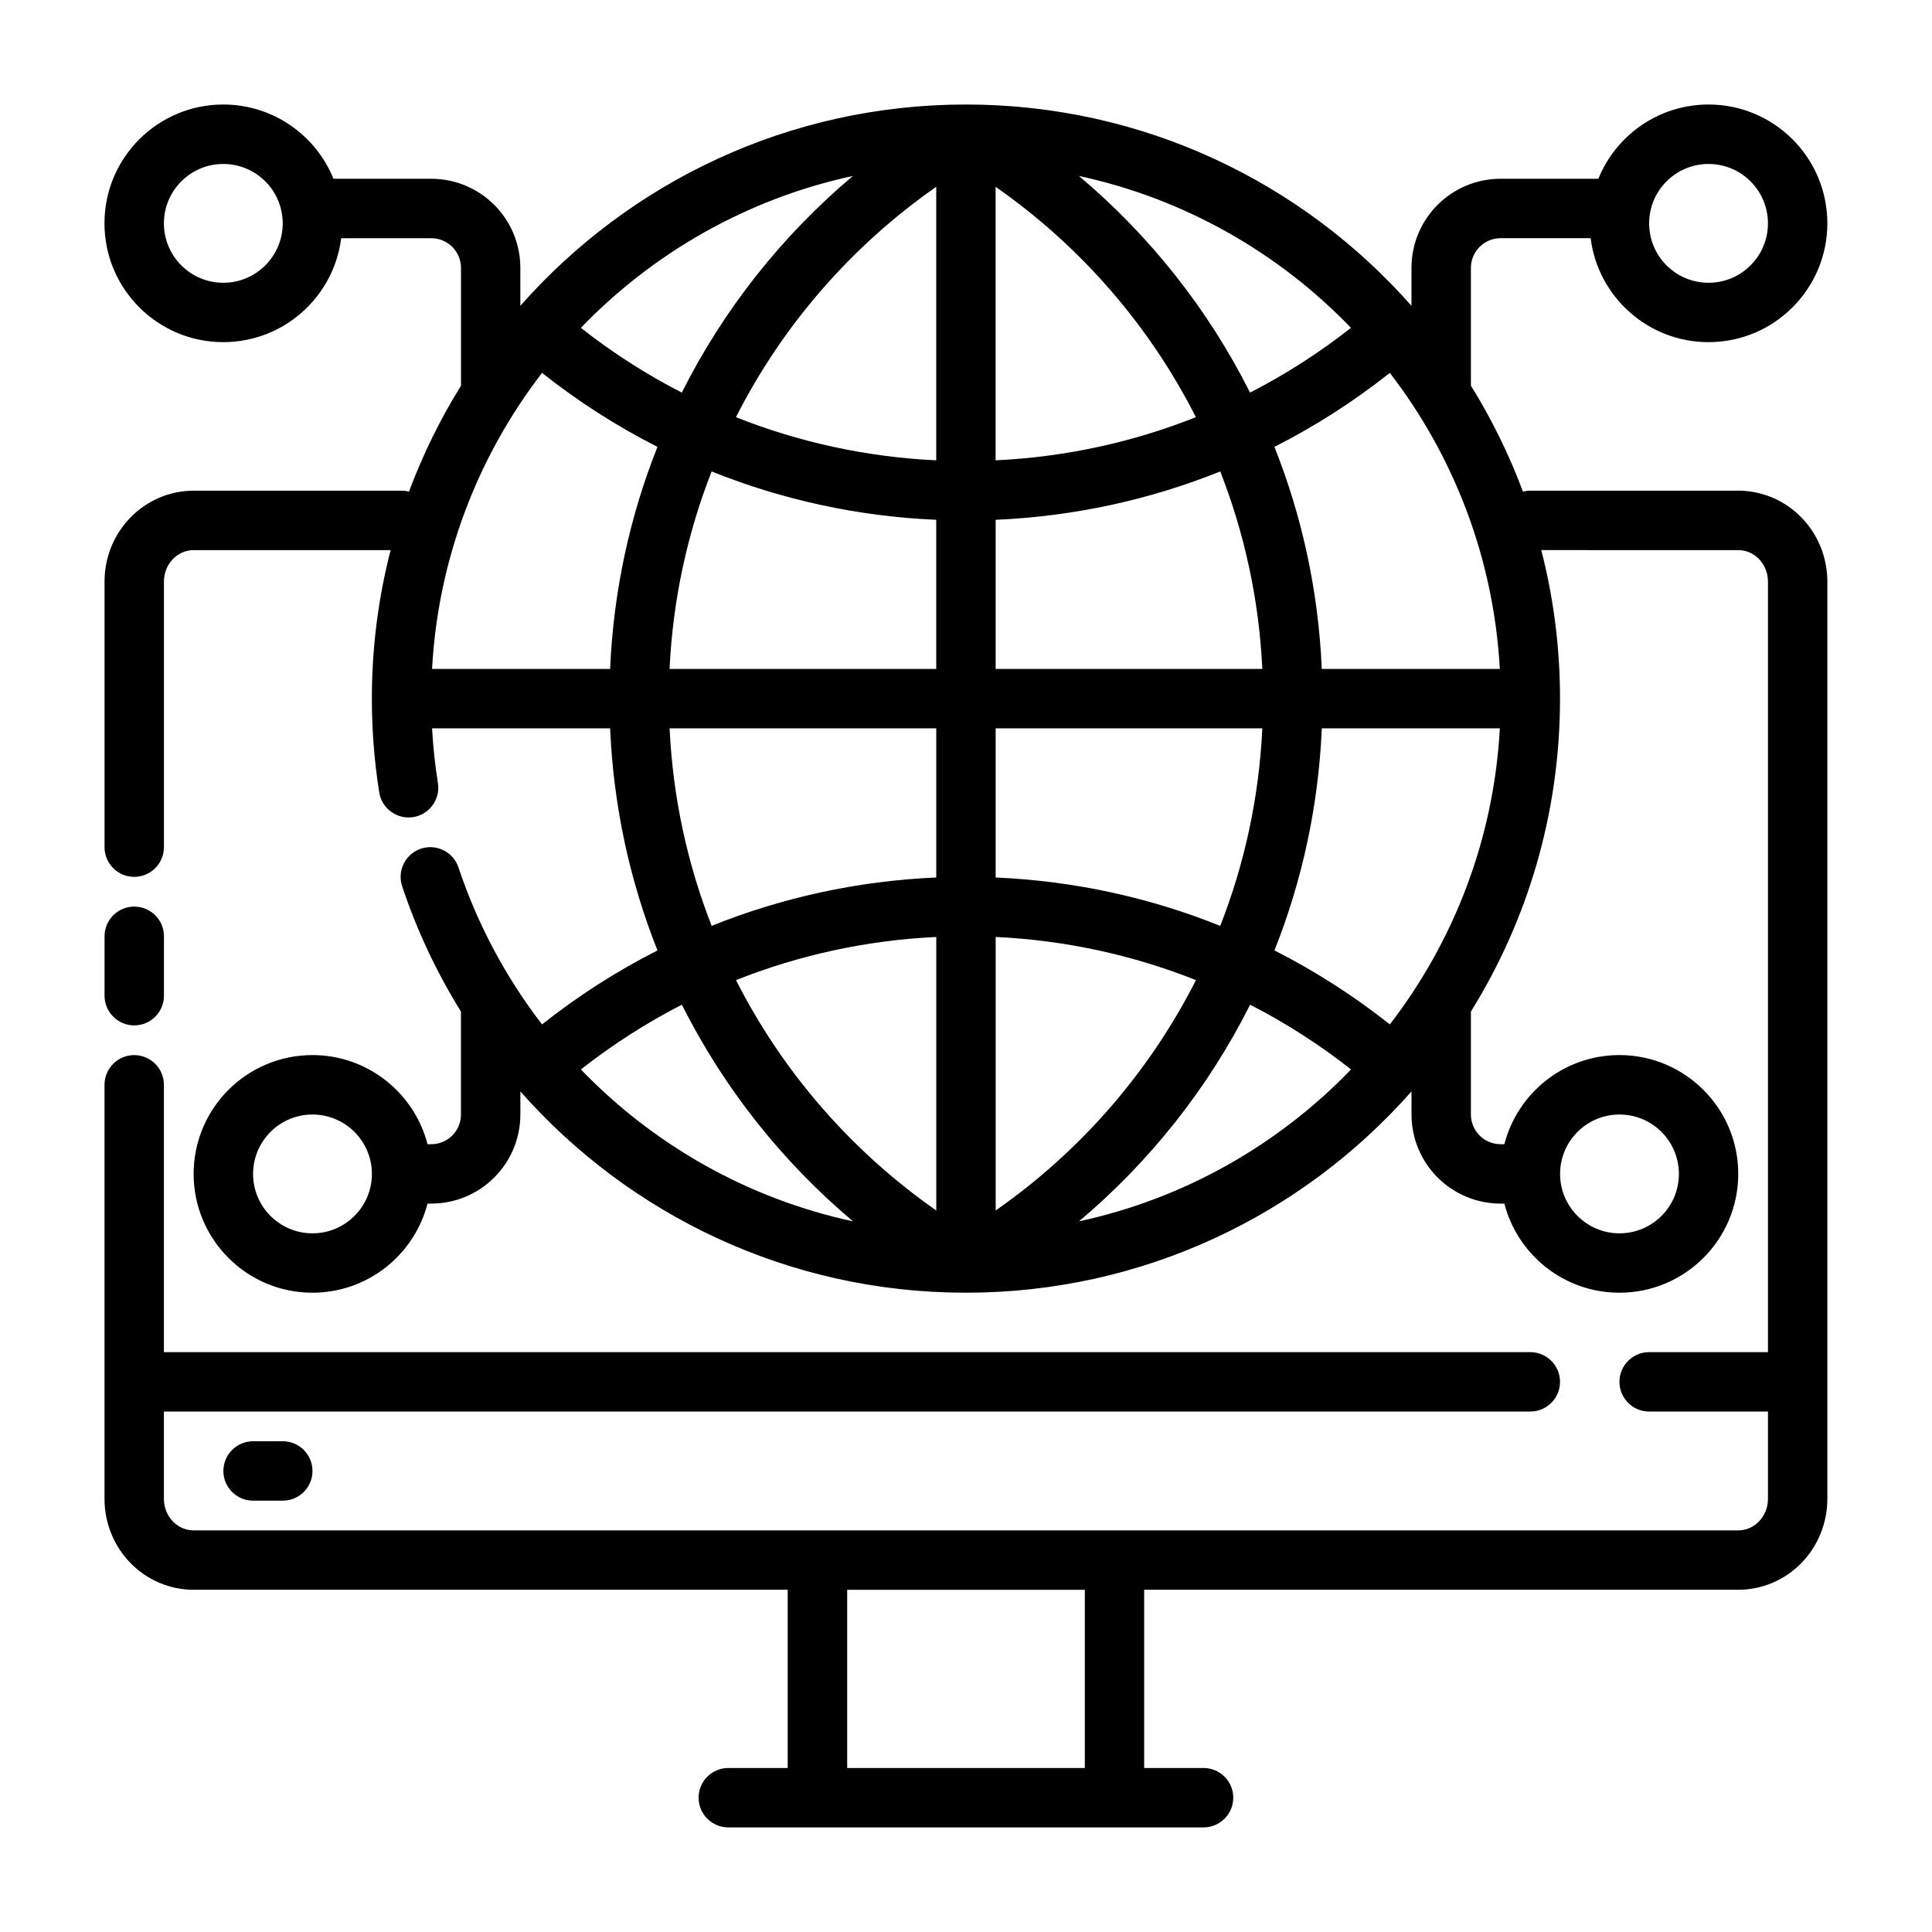
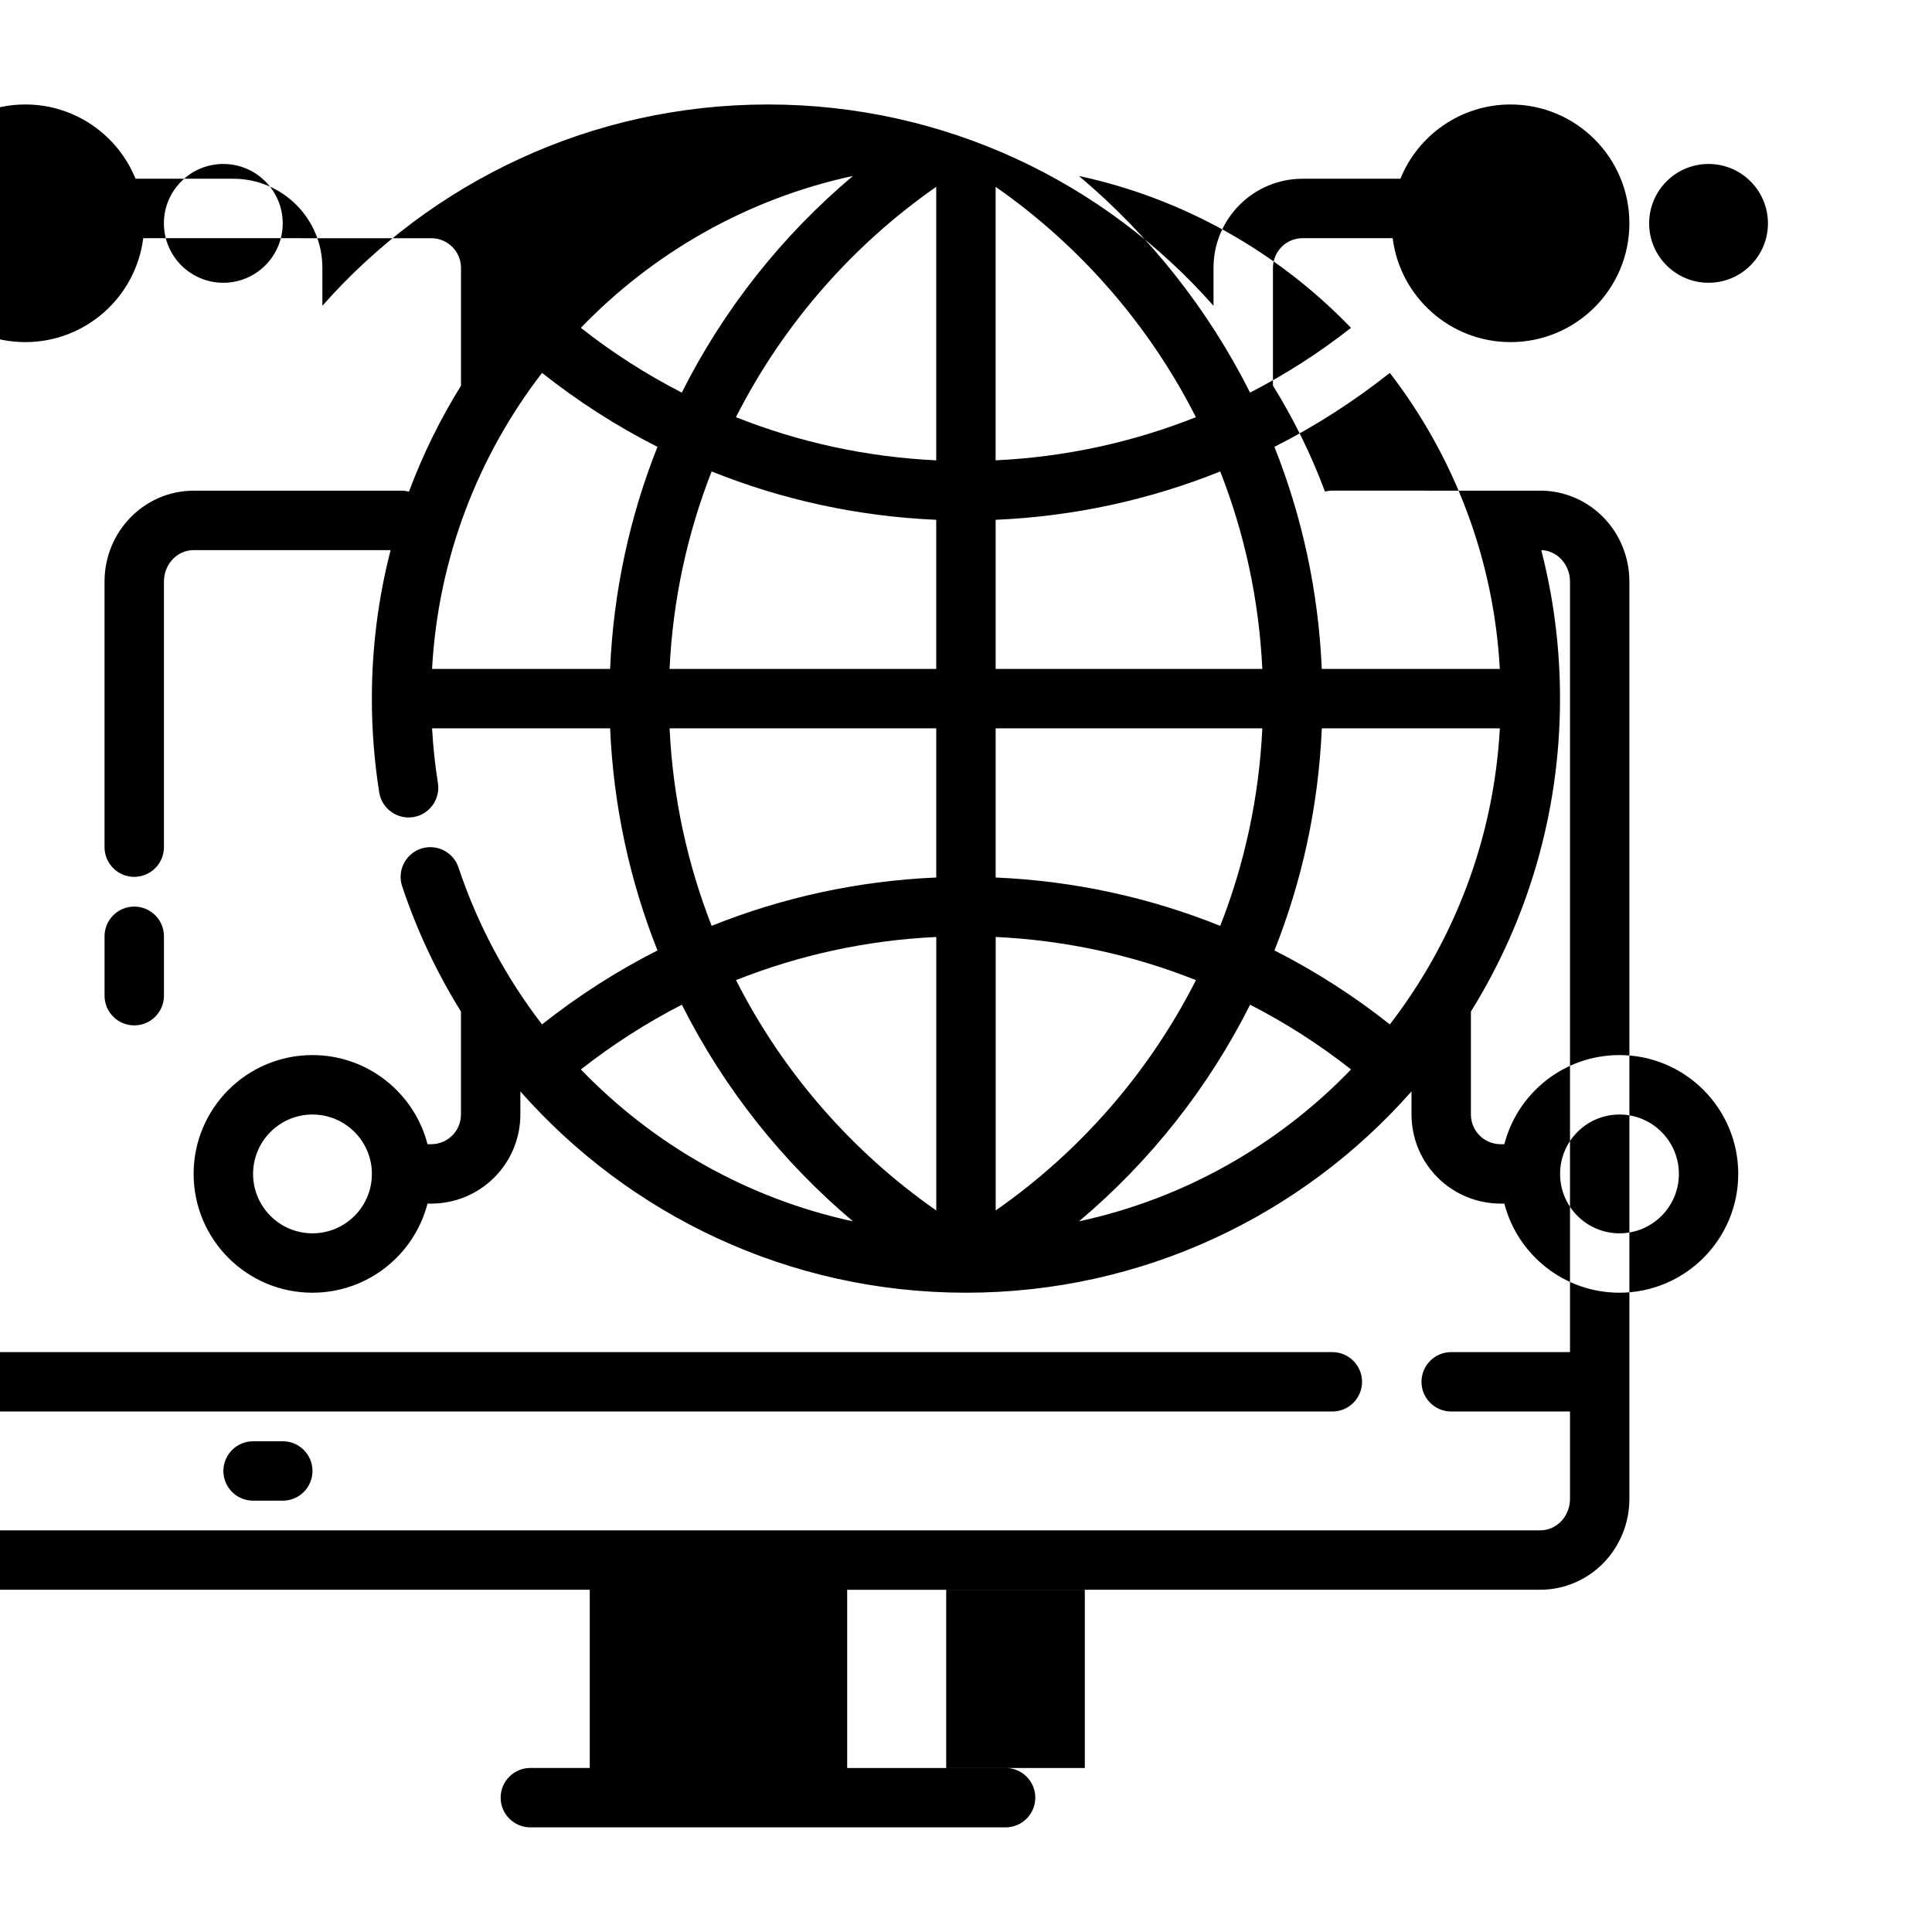
<svg xmlns="http://www.w3.org/2000/svg" fill="#000000" width="800px" height="800px" version="1.1" viewBox="144 144 512 512">
-   <path d="m234.44 207.13h23.859c4.344 0 7.871 3.527 7.871 7.871v31.211c-5.481 8.816-10.109 18.215-13.785 28.07-0.621-0.156-1.281-0.242-1.961-0.242h-55.105c-12.98 0-23.617 10.723-23.617 24.082v70.383c0 4.344 3.527 7.871 7.871 7.871s7.871-3.527 7.871-7.871v-70.383c0-4.543 3.465-8.336 7.871-8.336h52.199c-3.242 12.578-4.969 25.773-4.969 39.359 0 8.453 0.668 16.758 1.953 24.852 0.684 4.289 4.723 7.219 9.012 6.543 4.289-0.684 7.219-4.723 6.543-9.012-0.762-4.762-1.273-9.605-1.551-14.508h47.184c0.891 20.703 5.258 40.516 12.547 58.852-10.871 5.519-21.113 12.098-30.59 19.609-9.547-12.406-17.09-26.426-22.137-41.59-1.371-4.125-5.832-6.352-9.957-4.984-4.117 1.379-6.352 5.832-4.977 9.957 3.906 11.746 9.164 22.867 15.586 33.203v27.285c0 2.086-0.828 4.094-2.305 5.566-1.473 1.48-3.481 2.305-5.566 2.305h-0.992c-3.504-13.57-15.84-23.617-30.496-23.617-17.383 0-31.488 14.105-31.488 31.488 0 17.383 14.105 31.488 31.488 31.488 14.656 0 26.992-10.043 30.496-23.617h0.992c6.266 0 12.273-2.488 16.695-6.918 4.434-4.426 6.918-10.43 6.918-16.695v-6.117c28.859 32.707 71.078 53.348 118.08 53.348s89.223-20.641 118.08-53.348v6.117c0 6.266 2.488 12.273 6.918 16.695 4.426 4.434 10.43 6.918 16.695 6.918h0.992c3.504 13.57 15.84 23.617 30.496 23.617 17.383 0 31.488-14.105 31.488-31.488 0-17.383-14.105-31.488-31.488-31.488-14.656 0-26.992 10.043-30.496 23.617h-0.992c-2.086 0-4.094-0.828-5.566-2.305-1.48-1.473-2.305-3.481-2.305-5.566v-27.277c14.973-24.098 23.617-52.508 23.617-82.934 0-13.586-1.723-26.781-4.969-39.359l52.461 0.008c1.969 0.062 3.832 0.914 5.227 2.356 1.535 1.582 2.387 3.731 2.387 5.977v204.21h-31.488c-4.344 0-7.871 3.527-7.871 7.871s3.527 7.871 7.871 7.871h31.488v23.152c0 2.242-0.852 4.394-2.387 5.977-1.457 1.504-3.426 2.363-5.488 2.363h-409.34c-2.062 0-4.031-0.859-5.488-2.363-1.535-1.582-2.387-3.731-2.387-5.977v-23.152h362.11c4.344 0 7.871-3.527 7.871-7.871s-3.527-7.871-7.871-7.871h-362.11v-70.848c0-4.344-3.527-7.871-7.871-7.871s-7.871 3.527-7.871 7.871v109.74c0 6.359 2.473 12.453 6.832 16.949 4.457 4.574 10.492 7.133 16.781 7.133h157.44v47.23h-15.742c-4.344 0-7.871 3.527-7.871 7.871s3.527 7.871 7.871 7.871h125.95c4.344 0 7.871-3.527 7.871-7.871s-3.527-7.871-7.871-7.871h-15.742v-47.23h157.44c6.289 0 12.328-2.559 16.781-7.133 4.359-4.496 6.832-10.586 6.832-16.949v-243.11c0-6.359-2.473-12.453-6.84-16.949-4.305-4.434-10.109-6.965-16.184-7.125h-0.195l-55.496-0.008c-0.676 0-1.34 0.086-1.961 0.242-3.676-9.855-8.305-19.254-13.785-28.07v-31.211c0-4.344 3.527-7.871 7.871-7.871h23.859c1.938 15.523 15.199 27.551 31.242 27.551 17.383 0 31.488-14.105 31.488-31.488 0-17.383-14.105-31.488-31.488-31.488-13.203 0-24.52 8.148-29.199 19.68h-25.906c-13.043 0-23.617 10.57-23.617 23.617v10.051c-28.859-32.707-71.078-53.348-118.08-53.348-47.004 0-89.223 20.641-118.08 53.348v-10.051c0-13.043-10.57-23.617-23.617-23.617h-25.906c-4.676-11.531-15.996-19.68-29.199-19.68-17.383 0-31.488 14.105-31.488 31.488 0 17.383 14.105 31.488 31.488 31.488 16.043 0 29.309-12.027 31.242-27.551zm134.07 358.18v47.23h62.977v-47.23zm-157.44-23.617h7.871c4.344 0 7.871-3.527 7.871-7.871s-3.527-7.871-7.871-7.871h-7.871c-4.344 0-7.871 3.527-7.871 7.871s3.527 7.871 7.871 7.871zm15.742-70.848c-8.691 0-15.742-7.055-15.742-15.742 0-8.691 7.055-15.742 15.742-15.742 8.691 0 15.742 7.055 15.742 15.742 0 8.691-7.055 15.742-15.742 15.742zm346.37 0c-8.691 0-15.742-7.055-15.742-15.742 0-8.691 7.055-15.742 15.742-15.742 8.691 0 15.742 7.055 15.742 15.742 0 8.691-7.055 15.742-15.742 15.742zm-248.48-60.59c-9.484 4.871-18.445 10.629-26.758 17.16 19.168 19.902 44.098 34.219 72.102 40.25-18.742-15.785-34.242-35.305-45.344-57.41zm150.59 0c-11.098 22.105-26.598 41.629-45.344 57.41 27.992-6.031 52.922-20.348 72.094-40.25-8.305-6.535-17.262-12.297-26.75-17.16zm-83.168-17.949c-18.664 0.883-36.527 4.856-53.074 11.438 12.406 24.473 30.73 45.453 53.074 61.047zm15.742 0v72.484c22.348-15.594 40.668-36.582 53.074-61.047-16.547-6.582-34.41-10.555-53.074-11.438zm-236.16-0.18v15.742c0 4.344 3.527 7.871 7.871 7.871s7.871-3.527 7.871-7.871v-15.742c0-4.344-3.527-7.871-7.871-7.871s-7.871 3.527-7.871 7.871zm369.77-55.105h-47.184c-0.891 20.703-5.258 40.508-12.547 58.852 10.871 5.519 21.113 12.098 30.582 19.609 16.918-21.973 27.535-49.027 29.148-78.461zm-149.36 39.527v-39.527h-70.668c0.867 18.391 4.746 36 11.148 52.34 18.523-7.445 38.566-11.91 59.52-12.816zm86.41-39.527h-70.668v39.527c20.957 0.906 40.996 5.367 59.52 12.816 6.406-16.352 10.281-33.953 11.148-52.34zm33.793-94.203c-9.469 7.512-19.711 14.09-30.582 19.609 7.289 18.332 11.66 38.148 12.547 58.852h47.184c-1.621-29.441-12.242-56.496-29.148-78.461zm-224.67 0c-16.918 21.973-27.535 49.027-29.148 78.461h47.184c0.891-20.703 5.258-40.508 12.547-58.852-10.879-5.519-21.113-12.098-30.582-19.609zm179.73 26.121c-18.523 7.445-38.559 11.91-59.52 12.816v39.527h70.668c-0.867-18.391-4.746-36-11.148-52.34zm-134.79 0c-6.406 16.352-10.281 33.953-11.148 52.34h70.668v-39.527c-20.957-0.906-40.996-5.367-59.52-12.816zm59.52-75.43c-22.348 15.594-40.668 36.582-53.074 61.047 16.547 6.582 34.41 10.555 53.074 11.438zm15.742 0v72.484c18.664-0.883 36.527-4.856 53.074-11.438-12.406-24.473-30.73-45.453-53.074-61.047zm-37.824-2.875c-27.992 6.031-52.922 20.348-72.094 40.25 8.305 6.535 17.262 12.297 26.75 17.16 11.098-22.105 26.598-41.629 45.344-57.41zm59.906 0c18.742 15.785 34.242 35.305 45.344 57.41 9.484-4.863 18.438-10.629 26.75-17.16-19.168-19.902-44.09-34.219-72.094-40.25zm166.85-3.18c8.691 0 15.742 7.055 15.742 15.742 0 8.691-7.055 15.742-15.742 15.742-8.691 0-15.742-7.055-15.742-15.742 0-8.691 7.055-15.742 15.742-15.742zm-377.86 15.742c0 8.691-7.055 15.742-15.742 15.742-8.691 0-15.742-7.055-15.742-15.742 0-8.691 7.055-15.742 15.742-15.742 8.691 0 15.742 7.055 15.742 15.742z" fill-rule="evenodd" />
+   <path d="m234.44 207.13h23.859c4.344 0 7.871 3.527 7.871 7.871v31.211c-5.481 8.816-10.109 18.215-13.785 28.07-0.621-0.156-1.281-0.242-1.961-0.242h-55.105c-12.98 0-23.617 10.723-23.617 24.082v70.383c0 4.344 3.527 7.871 7.871 7.871s7.871-3.527 7.871-7.871v-70.383c0-4.543 3.465-8.336 7.871-8.336h52.199c-3.242 12.578-4.969 25.773-4.969 39.359 0 8.453 0.668 16.758 1.953 24.852 0.684 4.289 4.723 7.219 9.012 6.543 4.289-0.684 7.219-4.723 6.543-9.012-0.762-4.762-1.273-9.605-1.551-14.508h47.184c0.891 20.703 5.258 40.516 12.547 58.852-10.871 5.519-21.113 12.098-30.59 19.609-9.547-12.406-17.09-26.426-22.137-41.59-1.371-4.125-5.832-6.352-9.957-4.984-4.117 1.379-6.352 5.832-4.977 9.957 3.906 11.746 9.164 22.867 15.586 33.203v27.285c0 2.086-0.828 4.094-2.305 5.566-1.473 1.48-3.481 2.305-5.566 2.305h-0.992c-3.504-13.57-15.84-23.617-30.496-23.617-17.383 0-31.488 14.105-31.488 31.488 0 17.383 14.105 31.488 31.488 31.488 14.656 0 26.992-10.043 30.496-23.617h0.992c6.266 0 12.273-2.488 16.695-6.918 4.434-4.426 6.918-10.43 6.918-16.695v-6.117c28.859 32.707 71.078 53.348 118.08 53.348s89.223-20.641 118.08-53.348v6.117c0 6.266 2.488 12.273 6.918 16.695 4.426 4.434 10.43 6.918 16.695 6.918h0.992c3.504 13.57 15.84 23.617 30.496 23.617 17.383 0 31.488-14.105 31.488-31.488 0-17.383-14.105-31.488-31.488-31.488-14.656 0-26.992 10.043-30.496 23.617h-0.992c-2.086 0-4.094-0.828-5.566-2.305-1.48-1.473-2.305-3.481-2.305-5.566v-27.277c14.973-24.098 23.617-52.508 23.617-82.934 0-13.586-1.723-26.781-4.969-39.359c1.969 0.062 3.832 0.914 5.227 2.356 1.535 1.582 2.387 3.731 2.387 5.977v204.21h-31.488c-4.344 0-7.871 3.527-7.871 7.871s3.527 7.871 7.871 7.871h31.488v23.152c0 2.242-0.852 4.394-2.387 5.977-1.457 1.504-3.426 2.363-5.488 2.363h-409.34c-2.062 0-4.031-0.859-5.488-2.363-1.535-1.582-2.387-3.731-2.387-5.977v-23.152h362.11c4.344 0 7.871-3.527 7.871-7.871s-3.527-7.871-7.871-7.871h-362.11v-70.848c0-4.344-3.527-7.871-7.871-7.871s-7.871 3.527-7.871 7.871v109.74c0 6.359 2.473 12.453 6.832 16.949 4.457 4.574 10.492 7.133 16.781 7.133h157.44v47.23h-15.742c-4.344 0-7.871 3.527-7.871 7.871s3.527 7.871 7.871 7.871h125.95c4.344 0 7.871-3.527 7.871-7.871s-3.527-7.871-7.871-7.871h-15.742v-47.23h157.44c6.289 0 12.328-2.559 16.781-7.133 4.359-4.496 6.832-10.586 6.832-16.949v-243.11c0-6.359-2.473-12.453-6.84-16.949-4.305-4.434-10.109-6.965-16.184-7.125h-0.195l-55.496-0.008c-0.676 0-1.34 0.086-1.961 0.242-3.676-9.855-8.305-19.254-13.785-28.07v-31.211c0-4.344 3.527-7.871 7.871-7.871h23.859c1.938 15.523 15.199 27.551 31.242 27.551 17.383 0 31.488-14.105 31.488-31.488 0-17.383-14.105-31.488-31.488-31.488-13.203 0-24.52 8.148-29.199 19.68h-25.906c-13.043 0-23.617 10.57-23.617 23.617v10.051c-28.859-32.707-71.078-53.348-118.08-53.348-47.004 0-89.223 20.641-118.08 53.348v-10.051c0-13.043-10.57-23.617-23.617-23.617h-25.906c-4.676-11.531-15.996-19.68-29.199-19.68-17.383 0-31.488 14.105-31.488 31.488 0 17.383 14.105 31.488 31.488 31.488 16.043 0 29.309-12.027 31.242-27.551zm134.07 358.18v47.23h62.977v-47.23zm-157.44-23.617h7.871c4.344 0 7.871-3.527 7.871-7.871s-3.527-7.871-7.871-7.871h-7.871c-4.344 0-7.871 3.527-7.871 7.871s3.527 7.871 7.871 7.871zm15.742-70.848c-8.691 0-15.742-7.055-15.742-15.742 0-8.691 7.055-15.742 15.742-15.742 8.691 0 15.742 7.055 15.742 15.742 0 8.691-7.055 15.742-15.742 15.742zm346.37 0c-8.691 0-15.742-7.055-15.742-15.742 0-8.691 7.055-15.742 15.742-15.742 8.691 0 15.742 7.055 15.742 15.742 0 8.691-7.055 15.742-15.742 15.742zm-248.48-60.59c-9.484 4.871-18.445 10.629-26.758 17.16 19.168 19.902 44.098 34.219 72.102 40.25-18.742-15.785-34.242-35.305-45.344-57.41zm150.59 0c-11.098 22.105-26.598 41.629-45.344 57.41 27.992-6.031 52.922-20.348 72.094-40.25-8.305-6.535-17.262-12.297-26.75-17.16zm-83.168-17.949c-18.664 0.883-36.527 4.856-53.074 11.438 12.406 24.473 30.73 45.453 53.074 61.047zm15.742 0v72.484c22.348-15.594 40.668-36.582 53.074-61.047-16.547-6.582-34.41-10.555-53.074-11.438zm-236.16-0.18v15.742c0 4.344 3.527 7.871 7.871 7.871s7.871-3.527 7.871-7.871v-15.742c0-4.344-3.527-7.871-7.871-7.871s-7.871 3.527-7.871 7.871zm369.77-55.105h-47.184c-0.891 20.703-5.258 40.508-12.547 58.852 10.871 5.519 21.113 12.098 30.582 19.609 16.918-21.973 27.535-49.027 29.148-78.461zm-149.36 39.527v-39.527h-70.668c0.867 18.391 4.746 36 11.148 52.34 18.523-7.445 38.566-11.91 59.52-12.816zm86.41-39.527h-70.668v39.527c20.957 0.906 40.996 5.367 59.52 12.816 6.406-16.352 10.281-33.953 11.148-52.34zm33.793-94.203c-9.469 7.512-19.711 14.09-30.582 19.609 7.289 18.332 11.66 38.148 12.547 58.852h47.184c-1.621-29.441-12.242-56.496-29.148-78.461zm-224.67 0c-16.918 21.973-27.535 49.027-29.148 78.461h47.184c0.891-20.703 5.258-40.508 12.547-58.852-10.879-5.519-21.113-12.098-30.582-19.609zm179.73 26.121c-18.523 7.445-38.559 11.91-59.52 12.816v39.527h70.668c-0.867-18.391-4.746-36-11.148-52.34zm-134.79 0c-6.406 16.352-10.281 33.953-11.148 52.34h70.668v-39.527c-20.957-0.906-40.996-5.367-59.52-12.816zm59.52-75.43c-22.348 15.594-40.668 36.582-53.074 61.047 16.547 6.582 34.41 10.555 53.074 11.438zm15.742 0v72.484c18.664-0.883 36.527-4.856 53.074-11.438-12.406-24.473-30.73-45.453-53.074-61.047zm-37.824-2.875c-27.992 6.031-52.922 20.348-72.094 40.25 8.305 6.535 17.262 12.297 26.75 17.16 11.098-22.105 26.598-41.629 45.344-57.41zm59.906 0c18.742 15.785 34.242 35.305 45.344 57.41 9.484-4.863 18.438-10.629 26.75-17.16-19.168-19.902-44.09-34.219-72.094-40.25zm166.85-3.18c8.691 0 15.742 7.055 15.742 15.742 0 8.691-7.055 15.742-15.742 15.742-8.691 0-15.742-7.055-15.742-15.742 0-8.691 7.055-15.742 15.742-15.742zm-377.86 15.742c0 8.691-7.055 15.742-15.742 15.742-8.691 0-15.742-7.055-15.742-15.742 0-8.691 7.055-15.742 15.742-15.742 8.691 0 15.742 7.055 15.742 15.742z" fill-rule="evenodd" />
</svg>